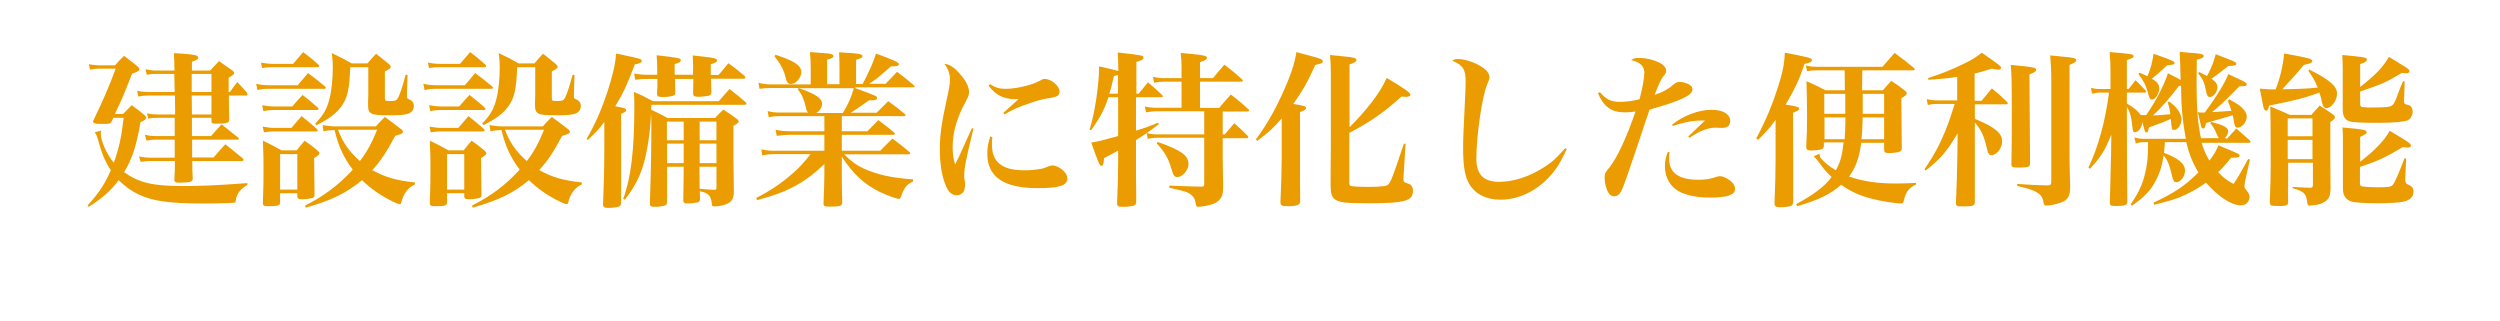
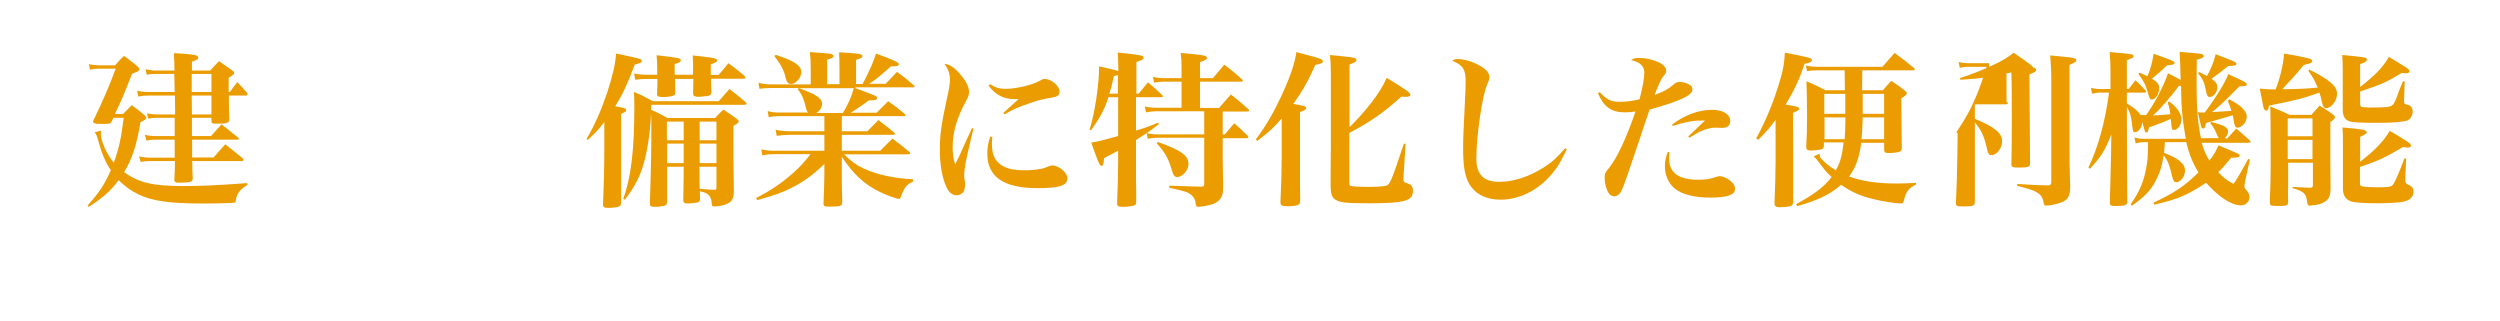
<svg xmlns="http://www.w3.org/2000/svg" version="1.1" id="レイヤー_1" x="0px" y="0px" viewBox="0 0 1190.6 152.9" style="enable-background:new 0 0 1190.6 152.9;" xml:space="preserve">
  <style type="text/css">
	.st0{fill:#EA9C00;}
</style>
  <g>
    <path class="st0" d="M41.7,97.9c5.6-6.3,7.9-9.7,11.1-16.8c-2.5-3.6-4.5-8.4-6-14.1c-0.6-2.3-1-3.1-1.7-4l3.1-0.8   C48,63,48,63.2,48,63.6c0,3.5,2.7,9.7,6.2,13.9c2.4-6.6,3.6-12,4.7-21.4h-4.9l-0.7,1.5c-0.5,1.1-1.1,1.4-2.9,1.4   c-0.1,0-0.2,0-0.3,0c-1.1,0-1.7,0-1.9,0h-1c-1.7,0-2.9-0.4-2.9-1.1c0-0.1,0-0.2,0.1-0.4c4.7-9.6,7.8-16.9,10.7-24.8h-8.2   c-1.3,0-2.1,0.1-4,0.5l-0.6-2.6c1.3,0.2,3.6,0.5,4.5,0.5h8c1.7-2,2.3-2.6,4.3-4.5c2.9,2.1,3.7,2.9,6.4,5c0.6,0.6,0.9,1,0.9,1.4   c0,0.7-0.7,1.1-3.5,2.1c-3.9,9.9-5,12.6-8.2,19.2h3.9c1.7-1.7,2.3-2.4,4.1-4.2c2.7,1.9,3.5,2.5,6.1,4.7c0.7,0.8,0.9,1,0.9,1.2   c0,0.2-0.4,0.7-0.6,1c-0.2,0.2-1,0.6-2.2,1.2C65.1,69,63,75.6,59.1,82c7.2,5.1,13.7,6.6,28.1,6.6c8.5,0,15.7-0.3,30.6-1.4v0.9   c-3.1,1.7-4.9,4-5.4,6.7c-0.2,1.7-0.3,1.8-1.7,1.8c-0.3,0-0.8,0-1.4,0.1c-4.8,0.2-9,0.2-13.3,0.2c-15.3,0-23.5-1.2-30-4.3   c-3.7-1.8-6.3-3.7-9.5-6.8c-3.6,4.9-7.4,8.3-14.2,12.7L41.7,97.9z M109.5,43.8c1.4-2,1.9-2.6,3.5-4.7c1.9,2,2.5,2.6,4.5,4.9   c0.2,0.3,0.4,0.6,0.4,0.9c0,0.2-0.4,0.6-0.6,0.6h-8.3c0,6.3,0.1,8.6,0.2,11.6c-0.2,1.5-1.3,1.8-6.4,1.8c-1.7,0-2.1-0.2-2.1-1.4   v-1.4h-9.3v8.7h9.1l5-5.6c3.3,2.6,4.4,3.5,8,6.4c0.2,0.2,0.3,0.4,0.3,0.5c0,0.2-0.3,0.4-0.9,0.4H91.5V75h10.2   c2.5-2.8,3.2-3.7,5.6-6.3c3.6,2.9,4.7,3.7,8.4,6.8c0.2,0.2,0.3,0.4,0.3,0.6c0,0.3-0.4,0.6-0.8,0.6H91.5c0.1,0.8,0.1,0.8,0.1,2.4   c0,1.2,0,2.5,0.2,6.2c-0.2,0.9-0.6,1.2-1.7,1.4c-0.7,0.2-3.5,0.3-4.9,0.3c-1.6,0-2.1-0.3-2.2-1.4l0.1-1.3c0.2-4.4,0.2-4.4,0.2-7.6   H71.9c-2,0-2.9,0.1-4.9,0.4l-0.8-2.6c1.9,0.4,3.7,0.6,5.6,0.6h11.4v-8.6h-9.1c-1.7,0-2.6,0.1-4.3,0.5l-0.8-2.8   c1.7,0.4,3.5,0.6,5.1,0.6h9.1v-8.7h-8.4c-1.6,0-2.4,0.1-4.2,0.4L70,54c2.2,0.4,3.1,0.5,4.8,0.5h8.6c0-1,0-1.8,0-2.3   c0-1.4,0-1.8-0.1-6.7H70.8c-2.1,0-2.9,0.1-4.9,0.5l-0.6-2.8c2.1,0.5,3.6,0.6,5.4,0.6h12.5l-0.2-8.6h-9c-1.6,0-2.5,0.1-4.1,0.4   L69.3,33c2.2,0.4,3.4,0.6,4.8,0.6h9c-0.1-4.4-0.1-5.2-0.3-8.3c6.4,0.3,10.2,0.8,11.1,1.3c0.2,0.2,0.5,0.5,0.5,0.8c0,0.8-0.2,1-3,2   c0,2.2,0,2.2,0,2.9v1.3h8.7c1.7-1.9,2.3-2.5,4.2-4.5c2.9,2,3.7,2.6,6.5,4.6c0.5,0.4,0.7,0.7,0.7,1.1c0,0.6,0,0.6-2.6,2.2V40   c0,0,0,0.6,0,1.1v2.7H109.5z M100.7,35.2h-9.4v8.6h9.4V35.2z M91.3,45.5l0.1,9h9.3v-9H91.3z" />
-     <path class="st0" d="M122,39.9c2,0.5,4.1,0.7,6.1,0.7h13.7c2.1-2.5,2.8-3.3,4.9-5.8c3.5,2.6,4.6,3.5,8,6.3c0.3,0.3,0.5,0.6,0.5,0.7   c0,0.3-0.3,0.5-0.9,0.5h-26.5c-1.8,0-3.1,0.1-5.2,0.6L122,39.9z M124.3,29.8c1.9,0.4,3.7,0.6,5.5,0.6h9.8l4.8-5.6   c3.3,2.5,4.2,3.3,7.3,6c0.2,0.2,0.3,0.6,0.3,0.7c0,0.3-0.3,0.5-0.8,0.5h-21.5c-2,0-2.9,0.1-4.9,0.4L124.3,29.8z M124.9,50.1   c2,0.4,3.9,0.6,5.5,0.6h8.8c2.5-2.9,2.5-2.9,4.9-5.5c3.2,2.5,4.1,3.3,7.2,6c0.3,0.3,0.4,0.6,0.4,0.7c0,0.3-0.3,0.5-0.9,0.5h-20.5   c-1.6,0-2.7,0.1-4.9,0.5L124.9,50.1z M125.1,60.3c2.1,0.4,3.8,0.6,5.5,0.6h8.2c2.1-2.5,2.7-3.2,4.8-5.6c3.2,2.5,4.1,3.3,7.2,6   c0.3,0.4,0.5,0.6,0.5,0.8c0,0.3-0.3,0.5-0.9,0.5h-19.8c-1.7,0-2.8,0.1-4.9,0.4L125.1,60.3z M133.4,96.5c-0.1,1.4-1,1.7-5.5,1.7   c-2.2,0-2.7-0.2-2.7-1.6c0.3-9.1,0.3-11,0.3-16.6c0-4.6,0-5.8-0.3-13c3.9,1.9,5.1,2.5,8.9,4.6h7.2c1.7-2.1,2.1-2.7,3.8-4.6   c2.8,2,3.6,2.6,6,4.6c0.7,0.6,1,1,1,1.4c0,0.6-0.6,1.1-2.5,2.3c0.1,4.9,0.1,10.7,0.2,17.3c0,1-0.2,1.4-1,1.7   c-0.7,0.2-3.1,0.6-4.7,0.6c-2,0-2.5-0.3-2.5-1.6V92h-8.2V96.5z M133.4,90.3h8.2V73.4h-8.2V90.3z M197.7,87.8   c-3.3,1.4-5.6,4.4-6.6,8.7c-0.1,0.5-0.4,0.7-0.9,0.7c-0.4,0-1.7-0.5-2.9-1.1c-5.8-2.8-10.4-6-14.9-10.3   c-7.3,6.1-14.5,9.6-26.8,13.1l-0.3-1c9.2-4.7,15.8-9.6,22.7-17.1c-4.4-5.9-6.8-11.1-8.7-18.9c-2.7,0.2-3.3,0.2-5.2,0.6l-0.5-2.9   c2.4,0.4,4.4,0.6,6.3,0.6h19.1c1.8-2.1,2.4-2.6,4.3-4.5c3.3,2.5,4.4,3.2,7.6,5.7c0.8,0.6,1,1,1,1.4c0,0.7-0.9,1.1-3.7,1.9   c-4.2,7.9-6.8,11.8-10.9,16.3c6.1,3.4,11.2,4.9,20.3,5.9V87.8z M150.1,58.9c3.9-4.1,5.6-6.9,6.8-11.8c1-3.7,1.6-9.5,1.6-15.2   c0-2.3-0.1-3.6-0.5-6.6c4.2,2,5.5,2.6,9.5,4.9h7.5c1.7-2,2.2-2.6,4.1-4.6c2.7,2.1,3.5,2.8,6.1,4.9c0.6,0.6,0.9,1,0.9,1.3   c0,0.6-0.6,1.1-2.8,2.2v12.8c0,1.2,0.2,1.3,2.5,1.3c2.4,0,2.9-0.2,3.6-1.2c0.8-1.3,2.1-4.9,3.8-11.3l0.9,0.1l-0.3,9.8   c0,0.4,0,0.4,0,0.6c0,0.6,0.2,0.8,1,1.2c1.6,0.6,2.3,1.7,2.3,3.2c0,1.6-0.9,2.9-2.3,3.5c-1.6,0.6-3.7,0.9-8.7,0.9   c-5.9,0-7.9-0.2-9.1-0.8c-1.2-0.6-1.7-1.7-1.7-3.5c0-0.1,0-0.2,0-0.5c0-1,0-1.7,0-2.1c0.1-1.7,0.1-2.9,0.1-3v-13h-8.6   c-0.4,10.7-1.3,14.6-4.3,18.8c-2.6,3.4-5.6,5.7-11.8,8.8L150.1,58.9z M161,61.8c2.1,5.9,5.3,10.4,10.4,14.9   c3.3-4.2,5.9-9.1,8.2-14.9H161z" />
-     <path class="st0" d="M201.6,39.9c2,0.5,4.1,0.7,6.1,0.7h13.7c2.1-2.5,2.8-3.3,4.9-5.8c3.5,2.6,4.6,3.5,8,6.3   c0.3,0.3,0.5,0.6,0.5,0.7c0,0.3-0.3,0.5-0.9,0.5h-26.5c-1.8,0-3.1,0.1-5.2,0.6L201.6,39.9z M203.8,29.8c1.9,0.4,3.7,0.6,5.5,0.6   h9.8l4.8-5.6c3.3,2.5,4.2,3.3,7.3,6c0.2,0.2,0.3,0.6,0.3,0.7c0,0.3-0.3,0.5-0.8,0.5h-21.5c-2,0-2.9,0.1-4.9,0.4L203.8,29.8z    M204.4,50.1c2,0.4,3.9,0.6,5.5,0.6h8.8c2.5-2.9,2.5-2.9,4.9-5.5c3.2,2.5,4.1,3.3,7.2,6c0.3,0.3,0.4,0.6,0.4,0.7   c0,0.3-0.3,0.5-0.9,0.5h-20.5c-1.6,0-2.7,0.1-4.9,0.5L204.4,50.1z M204.6,60.3c2.1,0.4,3.8,0.6,5.5,0.6h8.2   c2.1-2.5,2.7-3.2,4.8-5.6c3.2,2.5,4.1,3.3,7.2,6c0.3,0.4,0.5,0.6,0.5,0.8c0,0.3-0.3,0.5-0.9,0.5H210c-1.7,0-2.8,0.1-4.9,0.4   L204.6,60.3z M212.9,96.5c-0.1,1.4-1,1.7-5.5,1.7c-2.2,0-2.7-0.2-2.7-1.6c0.3-9.1,0.3-11,0.3-16.6c0-4.6,0-5.8-0.3-13   c3.9,1.9,5.1,2.5,8.9,4.6h7.2c1.7-2.1,2.1-2.7,3.8-4.6c2.8,2,3.6,2.6,6,4.6c0.7,0.6,1,1,1,1.4c0,0.6-0.6,1.1-2.5,2.3   c0.1,4.9,0.1,10.7,0.2,17.3c0,1-0.2,1.4-1,1.7c-0.7,0.2-3.1,0.6-4.7,0.6c-2,0-2.5-0.3-2.5-1.6V92h-8.2V96.5z M212.9,90.3h8.2V73.4   h-8.2V90.3z M277.2,87.8c-3.3,1.4-5.6,4.4-6.6,8.7c-0.1,0.5-0.4,0.7-0.9,0.7c-0.4,0-1.7-0.5-2.9-1.1c-5.8-2.8-10.4-6-14.9-10.3   c-7.3,6.1-14.5,9.6-26.8,13.1l-0.3-1c9.2-4.7,15.8-9.6,22.7-17.1c-4.4-5.9-6.8-11.1-8.7-18.9c-2.7,0.2-3.3,0.2-5.2,0.6l-0.5-2.9   c2.4,0.4,4.4,0.6,6.3,0.6h19.1c1.8-2.1,2.4-2.6,4.3-4.5c3.3,2.5,4.4,3.2,7.6,5.7c0.8,0.6,1,1,1,1.4c0,0.7-0.9,1.1-3.7,1.9   c-4.2,7.9-6.8,11.8-10.9,16.3c6.1,3.4,11.2,4.9,20.3,5.9V87.8z M229.6,58.9c3.9-4.1,5.6-6.9,6.8-11.8c1-3.7,1.6-9.5,1.6-15.2   c0-2.3-0.1-3.6-0.5-6.6c4.2,2,5.5,2.6,9.5,4.9h7.5c1.7-2,2.2-2.6,4.1-4.6c2.7,2.1,3.5,2.8,6.1,4.9c0.6,0.6,0.9,1,0.9,1.3   c0,0.6-0.6,1.1-2.8,2.2v12.8c0,1.2,0.2,1.3,2.5,1.3c2.4,0,2.9-0.2,3.6-1.2c0.8-1.3,2.1-4.9,3.8-11.3l0.9,0.1l-0.3,9.8   c0,0.4,0,0.4,0,0.6c0,0.6,0.2,0.8,1,1.2c1.6,0.6,2.3,1.7,2.3,3.2c0,1.6-0.9,2.9-2.3,3.5c-1.6,0.6-3.7,0.9-8.7,0.9   c-5.9,0-7.9-0.2-9.1-0.8c-1.2-0.6-1.7-1.7-1.7-3.5c0-0.1,0-0.2,0-0.5c0-1,0-1.7,0-2.1c0.1-1.7,0.1-2.9,0.1-3v-13h-8.6   c-0.4,10.7-1.3,14.6-4.3,18.8c-2.6,3.4-5.6,5.7-11.8,8.8L229.6,58.9z M240.5,61.8c2.1,5.9,5.3,10.4,10.4,14.9   c3.3-4.2,5.9-9.1,8.2-14.9H240.5z" />
    <path class="st0" d="M279.4,66.1c4.2-7.3,6.9-13.5,9.9-22.4c2.5-7.8,3.8-13.2,4.1-18.2c11.9,2.5,12.2,2.5,12.2,3.6   c0,0.7-0.8,1.1-3.3,1.6c-3.7,9.9-5.6,13.9-9.3,19.9c4.5,0.8,5.2,1,5.2,1.9c0,0.6-0.6,1-2.4,1.7v30.5c0,2.8,0,3.2,0,11.6   c0,1.1-0.2,1.4-0.6,1.8c-0.7,0.6-2.9,0.9-5.7,0.9c-1.7,0-2.3-0.4-2.3-1.6c0,0,0-0.2,0-0.2c0.3-7.2,0.6-16.9,0.6-26.2V58.1   c-2.7,3.6-4.1,5-7.9,8.6L279.4,66.1z M296.8,94.7c3.7-10,5.3-23.2,5.3-43.7c0-3,0-4.1-0.2-7.2c4.1,1.7,5.2,2.3,9,4.4h31.4   c2.2-2.5,2.9-3.3,5.1-5.8c3.4,2.6,4.5,3.5,7.5,6.1c0.4,0.4,0.6,0.6,0.6,0.9c0,0.3-0.4,0.5-1,0.5h-44.3c-0.2,10.2-1.3,18.5-3,25.6   c-1.9,7.7-4.5,12.9-9.6,19.6L296.8,94.7z M330,35.7c0-1,0-1,0.1-3.8c0-1.4-0.1-2.9-0.2-5.5c2.3,0.2,4.1,0.5,5.3,0.6   c4.8,0.5,6.3,0.9,6.3,1.8c0,0.6-1,1.3-3,1.8v5.1h3.7c2.5-2.9,2.5-2.9,4.7-5.6c3.4,2.5,4.5,3.3,7.5,5.9c0.4,0.4,0.6,0.6,0.6,0.9   c0,0.4-0.4,0.6-1.1,0.6h-15.3c0.1,2.9,0.1,4.9,0.2,6c0,0.2,0,0.3,0,0.3c0,0.8-0.3,1.4-1,1.7c-0.6,0.2-3.6,0.6-5.2,0.6   c-1.7,0-2.5-0.4-2.5-1.4c0,0,0-0.2,0-0.2c0.1-4.8,0.1-4.8,0.1-6.9h-8.7c0,3.2,0,3.3,0.1,6.1c0,0.7-0.1,1-0.2,1.4   c-0.5,0.6-2.6,1.1-5.6,1.1c-2.2,0-2.9-0.3-2.9-1.4c0.2-3.8,0.2-4.9,0.2-7.2H308c-2.4,0-3.5,0.1-5.5,0.4L302,35c1.9,0.4,4,0.6,6,0.6   h5c0-0.6,0-1.4,0-2.5c0-2.9-0.1-4.1-0.3-6.8c11.2,1.3,11.5,1.4,11.5,2.5c0,0.7-0.7,1.1-2.9,1.7v5.1H330z M317.7,79.4V96   c-0.1,1.2-0.3,1.7-1.3,2c-0.6,0.2-2.8,0.5-4.4,0.5c-2,0-2.5-0.3-2.5-1.6c0.6-18.9,0.7-26.5,0.7-37.2c0-1.4,0-1.9-0.2-7.5   c3.4,1.6,4.5,2.1,7.9,4h22.6c1.7-1.7,2.1-2.3,4-4c2.9,1.8,3.7,2.5,6.4,4.4c0.6,0.5,0.9,0.9,0.9,1.1c0,0.7-0.6,1.2-2.5,2.2v15.3   c0,2.9,0.1,8.7,0.2,15.8c0,3.2-0.8,4.9-2.9,5.9c-1.4,0.8-4.2,1.4-6.4,1.4c-0.9,0-1.2-0.2-1.2-1.3c-0.3-3.7-1.7-5.2-5.7-5.9   c0,1.4,0,1.9,0.1,3.7c-0.1,1-0.3,1.3-1.2,1.6c-0.8,0.2-3.2,0.5-4.5,0.5c-1.7,0-2.3-0.3-2.3-1.6c0.2-9.2,0.2-14.6,0.2-15.9H317.7z    M325.6,57.9h-8v8.9h8V57.9z M317.7,68.4v9.3h7.9v-9.3H317.7z M341.2,66.8v-8.9h-8v8.9H341.2z M341.2,77.7v-9.3h-8v9.3H341.2z    M333.1,79.4c0,3.9,0,4.1,0.1,10.5c2.8,0.3,4.9,0.4,7,0.5c0.8,0,1-0.2,1-1v-10H333.1z" />
    <path class="st0" d="M407.4,42c10.3,3.8,10.3,3.8,10.3,4.7c0,0.8-1,1.1-3.1,1.1c-0.1,0-0.3,0-0.6-0.1c-6.7,4.7-6.7,4.7-8.9,6h12.4   c2.4-2.4,3.2-3.2,5.5-5.5c3.5,2.5,4.6,3.3,7.9,6.1c0.2,0.2,0.4,0.4,0.4,0.6c0,0.2-0.4,0.4-0.9,0.4h-29.5v7.2h12.2   c2.3-2.4,3-3.1,5.2-5.3c3.3,2.5,4.3,3.2,7.4,5.8c0.3,0.2,0.5,0.6,0.5,0.7c0,0.3-0.4,0.5-1,0.5h-24.3v7.6h18.3   c2.5-2.6,3.3-3.3,5.8-5.8c3.6,2.6,4.6,3.5,8,6.3c0.3,0.2,0.5,0.5,0.5,0.7c0,0.3-0.4,0.5-1,0.5h-30.5c3.3,3.3,5.8,5.1,9.2,6.7   c6.6,3,13.7,4.6,23.6,5.2v1.1c-2.8,1.2-4.1,2.7-5.6,6.8c-0.5,1.4-0.6,1.4-1.2,1.4c-1,0-5.6-1.7-8.8-3.2   c-7.6-3.7-12.8-8.5-18.3-16.9v8c0,3.8,0,6.7,0.2,13.8c0,1.7-1,2-5.9,2c-2.6,0-3-0.2-3-1.6c0.2-4.3,0.4-12,0.4-13.8v-4.9   c-6,5.7-9.9,8.4-15.5,11.3c-4.7,2.4-8.6,3.7-16.5,5.9l-0.5-1c6.8-3.5,12.1-7,17.6-11.9c3.3-2.9,5.1-4.9,8.3-9h-17.3   c-1.7,0-3.7,0.2-5.7,0.6l-0.4-2.9c2.5,0.6,4.1,0.7,6.1,0.7h23.9v-7.6h-16.5c-2.1,0-4,0.2-6.2,0.5l-0.5-2.9c2.4,0.5,4.2,0.7,6.7,0.7   h16.5v-7.2h-21.2c-2,0-3.2,0.1-5.3,0.5l-0.5-2.9c2.2,0.6,3.8,0.7,5.8,0.7h13.5c-0.6-0.6-0.8-1-1.1-2.4c-1-4-1.7-6-3.9-8.7l0.6-0.6   h-13.2c-2.3,0-4.1,0.2-5.6,0.4l-0.5-2.9c2.1,0.6,4.1,0.8,6.1,0.8h18.8v-7.6c0-3.5-0.1-4.9-0.4-7.8c8.8,0.6,9.5,0.7,10.3,1   c0.6,0.2,0.9,0.5,0.9,0.9c0,0.7-0.6,1.1-3,1.7v11.7h5.9v-7.6c0-3-0.1-4.5-0.2-7.6c10,0.6,11.1,0.8,11.1,1.9c0,0.6-0.6,1-3,1.7v11.5   h3.1c3-5.5,5.3-10.8,6.4-14.5c8.4,3.1,10.9,4.2,10.9,5.1c0,0.7-1,1-3.2,1c-0.1,0-0.3,0-0.6,0c-6.5,5.7-6.8,6-10.4,8.3h7.9   c2.4-2.5,2.4-2.5,5.4-5.7c3.5,2.6,4.5,3.4,8,6.4c0.2,0.2,0.4,0.5,0.4,0.6c0,0.2-0.4,0.4-1,0.4H407.4z M369.4,26.1   c9.1,3,12.2,5.1,12.2,8.3c0,2.6-2.6,5.6-4.9,5.6c-1.4,0-2.1-1-2.6-3.2c-0.8-3.4-2.2-6.1-5.3-10.1L369.4,26.1z M380.5,42   c8,2.8,11,4.8,11,7.4c0,1.7-1,3.3-2.7,4.4h12.6c2.6-4.3,4-7.3,5.2-11.8H380.5z" />
    <path class="st0" d="M463.6,61.3c-3.6,14.7-4.4,18.8-4.4,22.3c0,0.8,0,0.8,0.3,2.9c0.1,0.2,0.1,0.6,0.1,1.1c0,1.6-0.2,2.8-0.6,3.5   c-0.7,1.2-2,1.9-3.4,1.9c-2.1,0-3.8-1.4-5-4.2c-2-4.5-3-10.6-3-17.5c0-6.8,0.6-11.6,3.2-23.6c1.3-5.8,1.6-7.8,1.6-9.7   c0-2.8-0.7-4.9-2.6-7.6c2.3,0.2,4.5,1.6,7.1,4.5c3.1,3.5,4.6,6.4,4.6,8.9c0,1.4-0.3,2.2-1.8,5c-4.1,7.6-6,14.3-6,21.2   c0,3.3,0.3,5.5,1.2,8.3c2.1-4.1,2.5-5.2,3.3-7c3.9-8.5,3.9-8.5,4.7-10.3L463.6,61.3z M472.6,65.3c-0.2,1.8-0.2,2.6-0.2,3.5   c0,4.1,1.1,7.1,3.5,9.1c2.6,2.2,6.2,3.2,12.1,3.2c2.4,0,4.9-0.2,7.2-0.6c1.8-0.3,1.8-0.3,4.5-1.4c0.6-0.2,1.1-0.3,1.6-0.3   c1.4,0,3.6,1,5.1,2.5c1.4,1.3,1.9,2.4,1.9,3.7c0,3.4-3.7,4.6-14.3,4.6c-15.9,0-23.8-5.4-23.8-16.3c0-2.9,0.4-5.3,1.4-8.3   L472.6,65.3z M471.5,40.1c2.7,1.7,4.5,2.2,7.4,2.2c5,0,12.4-1.7,16.2-3.8c1.6-0.9,1.7-0.9,2.5-0.9c3,0,7,3.3,7,6c0,1.8-1,2.5-4.3,3   c-3.7,0.6-6.1,1.2-9.5,2.4c-6.2,2.1-8.6,3.2-12.4,5.5l-0.6-0.7c2.7-2.5,6.3-5.7,7.3-6.6c-0.8,0-1.4,0-1.8,0   c-5.3,0-9.1-1.9-12.5-6.4L471.5,40.1z" />
    <path class="st0" d="M542.3,44.6c1.9-2.4,2.5-3.1,4.4-5.4c2.9,2.5,3.9,3.3,6.7,6c0.3,0.3,0.4,0.5,0.4,0.7c0,0.2-0.2,0.4-0.7,0.4   h-12.1v15.9c4.6-1.4,6.4-2,10.5-3.8l0.4,0.7c-4.5,3.5-6.1,4.6-10.9,7.6v17.5l0.1,7v4.8c0,1.1-0.2,1.6-1.1,1.9   c-0.8,0.3-3.2,0.6-4.9,0.6c-2.6,0-3.1-0.2-3.1-1.8c0.3-6.7,0.5-14.2,0.5-19v-6c-2.5,1.4-2.8,1.6-6.7,3.6c-0.2,2.8-0.5,3.7-1.2,3.7   c-0.9,0-1.5-1.4-4.9-11.1c2.1-0.2,6-1.2,12.8-3.1V46.3h-4.6c-1.8,5.6-4.3,10.3-8.3,15.7l-0.7-0.2c1.5-5,2.2-8.6,3.1-14.1   c0.7-4.5,1.4-11.1,1.4-14.1c0-0.4,0-1.1,0-2c4.6,1,6,1.4,9.2,2.2c-0.1-6.2-0.1-6.2-0.3-8.8c11.7,1.3,12.3,1.4,12.3,2.5   c0,0.7-0.9,1.3-3.4,2v15.1H542.3z M532.3,35.8c-0.7,0.2-1,0.2-1.8,0.4c-1,4.5-1.4,6-2.2,8.4h4.1V35.8z M550.4,53   c-1.5,0-2.9,0.2-4.6,0.5l-0.6-2.8c1.7,0.4,3.5,0.6,5.2,0.6h12.3V38.9h-8.6c-1.4,0-3.2,0.2-4.5,0.5l-0.5-2.8c1.7,0.4,3.3,0.6,5,0.6   h8.6v-5.4c0-2.4-0.1-3.7-0.4-6.6c2.3,0.2,4.1,0.4,5.3,0.5c6.1,0.6,7.2,0.9,7.2,1.9c0,0.6-0.7,1.1-3.3,2v7.6h6.2   c2.3-2.8,2.3-2.8,5.4-6.4c3.7,2.9,4.9,3.8,8.3,6.9c0.3,0.3,0.5,0.6,0.5,0.7c0,0.3-0.3,0.5-0.9,0.5h-19.5v12.5h9.1   c2.4-2.8,3.1-3.7,5.6-6.4c3.7,2.9,4.9,3.9,8.3,7c0.3,0.3,0.4,0.5,0.4,0.6c0,0.3-0.3,0.5-0.8,0.5h-11.8v10.9h1   c2-2.4,2.6-3.1,4.5-5.3c2.9,2.5,3.7,3.3,6.4,6c0.2,0.2,0.3,0.5,0.3,0.6c0,0.3-0.3,0.5-0.7,0.5h-11.5v9.7c0,2.7,0.1,7.6,0.2,13.3   c0,3.7-0.5,5.2-2.1,6.7c-1.4,1.4-3.8,2.2-7.1,2.7c-1.5,0.2-2,0.3-2.5,0.3c-1,0-1.1-0.2-1.4-1.7c-0.2-2-1.2-3.5-2.8-4.5   c-1.4-1-2.1-1.1-9.8-2.9l0.1-1c10.7,0.4,10.7,0.4,15.2,0.5c1.1,0,1.4-0.3,1.4-1.3V65.6H551c-1.5,0-2.9,0.2-4.4,0.5l-0.5-2.7   c1.7,0.4,3.1,0.6,4.9,0.6h22.5V53H550.4z M551.3,67.6C562.4,71.5,566,74,566,78.1c0,2.9-2.8,6.2-5.3,6.2c-1.4,0-1.9-0.7-2.8-3.8   c-1.4-4.9-3.1-8-7-12.2L551.3,67.6z" />
    <path class="st0" d="M598.1,66.4c5-6.8,8.4-12.7,12.1-20.6c4.5-9.7,6.4-15.6,7.2-21c2.6,0.7,4.6,1.3,5.9,1.6   c5.1,1.3,6.7,1.9,6.7,2.8c0,0.8-0.9,1.2-3.6,1.7c-3.2,7.3-6,12.3-10.5,18.6c5.3,0.9,6.1,1.1,6.1,1.9c0,0.7-0.9,1.3-2.9,2v22.1   c0,10.1,0,10.1,0.1,20c0,0.9-0.2,1.4-0.5,1.7c-0.7,0.7-2.5,1-5.2,1c-3.2,0-3.7-0.3-3.7-2.1c0.3-5.3,0.6-15.7,0.6-20.5V56.4   c-4.3,4.9-6.4,6.8-11.7,10.7L598.1,66.4z M642.5,60.8c4.1-4.1,6.8-7.1,10.3-11.5c3.9-5.1,5.7-8,7.6-12.2c8.7,5.2,11.3,7.1,11.3,8   c0,0.6-0.7,1-1.9,1c-0.6,0-1.5,0-2.4-0.1c-8.5,7.7-14.6,11.9-24.8,17.3v23.5c0,1.2,0.1,1.5,0.6,1.7c0.6,0.3,3.7,0.5,9.1,0.5   c3.5,0,7.1-0.3,8-0.6c1.7-0.6,2.6-2.9,8.3-20l0.8,0.1l-1,16c0,0.5,0,0.8,0,1c0,0.9,0.3,1.3,1.2,1.6c2.1,0.7,2.2,0.8,2.6,1.4   c0.5,0.6,0.7,1.4,0.7,2.5c0,4.7-4.1,5.8-20.8,5.8c-11.1,0-13.8-0.3-16.1-1.7c-1.6-1-2.2-2.6-2.3-5.9c0-3.2,0-5.1,0-7.2   c0-1.1,0-1.1,0.1-12V34.3c0-3-0.1-4.7-0.4-8.1c2.6,0.2,4.6,0.5,6,0.6c5.3,0.5,6.6,0.8,6.6,1.8c0,0.7-0.9,1.3-3.3,2.1V60.8z" />
    <path class="st0" d="M746.2,71.1c-0.5,0.9-0.9,1.5-1,2c-2.9,5.5-3.2,6-4.9,8.2c-6.6,8.7-16.1,13.8-25.7,13.8   c-6.6,0-11.8-2.5-14.7-7.2c-2.2-3.5-3.1-8.5-3.1-17.1c0-4.9,0.1-7.1,1-25.5c0.1-2.4,0.2-4.6,0.2-6.6c0-5.6-1.2-7.6-6.4-9.8   c1-0.6,1.5-0.8,2.5-0.8c2.9,0,6.8,1.1,10.1,2.9c3.5,1.8,5.1,3.7,5.1,5.8c0,1-0.2,1.4-1,3.3c-2.4,5.3-5.2,24.6-5.2,35.4   c0,7.6,3.4,11.1,10.9,11.1c6.8,0,14.3-2.5,21.1-6.8c4-2.5,5.8-4.2,10.3-9.2L746.2,71.1z" />
    <path class="st0" d="M761.9,43.9c3.1,3.5,5.4,4.6,9.4,4.6c2.9,0,6.2-0.4,9.5-1.2c1.4-5.3,2.3-10,2.3-12.8c0-1.5-0.6-2.9-1.7-3.8   c-1-0.9-2-1.4-4.6-2.1c1.4-0.9,2-1,4.1-1c2.9,0,6.3,0.8,9.1,2.1c2.1,1,3.5,2.5,3.5,3.9c0,1-0.1,1.2-1.4,2.8c-1.1,1.5-2,3.3-4.1,8.8   c4.7-1.7,6.2-2.6,9.1-5c0.9-0.8,1.8-1.2,2.7-1.2c1.4,0,3.7,0.6,4.9,1.4c0.9,0.5,1.3,1.3,1.3,2.3c0,2.7-5.8,5.4-20.4,9.5   c-1,2.9-1,2.9-3.5,10.3c-1.5,4.6-1.5,4.6-5.8,17.2c-2.3,6.9-3.5,10.1-4.4,11.7c-0.8,1.4-1.9,2.1-3.2,2.1c-1,0-2-0.6-2.5-1.4   c-1.2-1.7-2-4.8-2-7.2c0-2.1,0.2-2.7,2-4.8c3.9-4.8,8.3-14.2,12.7-27c-1.8,0.3-3.2,0.4-5.2,0.4c-6.3,0-9.9-2.6-12.7-9.1L761.9,43.9   z M795.1,72.5c-0.2,1.5-0.2,2.3-0.2,3c0,6.8,4.5,10.1,13.9,10.1c3.5,0,5.5-0.3,8.7-1.4c0.6-0.2,1.1-0.3,1.6-0.3   c1.6,0,4.4,1.4,6,3.2c0.8,0.9,1.2,1.7,1.2,2.9c0,2.8-3.7,4.1-11.8,4.1c-7.6,0-13.5-1.5-16.9-4.3c-3-2.5-4.7-6.3-4.7-10.7   c0-2.4,0.4-4.3,1.4-6.8L795.1,72.5z M796.4,59.3c5.6-4.4,12.6-7,18.9-7c5.2,0,8.7,2.1,8.7,5.3c0,2.2-1.3,3.3-3.9,3.3l-3.1-0.1   c-2.2,0-4.5,0.6-7,1.7c-0.6,0.2-0.6,0.2-3.3,1.8c-1,0.6-1.2,0.7-2.1,1.3L804,65l8-7.6c-0.9,0-1.5,0-2,0c-3.9,0-8.7,1-13.4,2.6   L796.4,59.3z" />
    <path class="st0" d="M836.4,65.9c4.3-8,7.4-15.3,10.3-24.3c2.3-7.1,3.1-11.2,3.3-16.5c11.1,2.1,12.9,2.5,12.9,3.5   c0,0.9-1.1,1.4-3.5,1.8c-2.4,7.2-4.7,12.2-9,19.4c5.5,0.9,6.4,1.1,6.4,2c0,0.6-0.7,1.1-2.9,1.9l0.1,23.2v19.1   c-0.1,1.3-0.3,1.7-1.2,2.1c-0.6,0.3-3.2,0.6-5.2,0.6c-1.8,0-2.5-0.5-2.5-1.8c0-0.1,0-0.2,0-0.4c0.3-6.8,0.5-14.8,0.5-19.5V57.1   c-3.2,4.3-4.4,5.6-8.3,9.5L836.4,65.9z M896.6,43.1c1.7-2,2.3-2.6,4.1-4.6c3,2,3.9,2.6,6.5,4.7c0.6,0.5,0.9,0.8,0.9,1.2   c0,0.6-0.7,1.3-2.6,2.4c0.1,16.1,0.1,16.4,0.2,23.6c0,0.2,0,0.3,0,0.4c0,0.7-0.4,1.2-1.2,1.5c-0.7,0.3-3.3,0.6-4.8,0.6   c-1.8,0-2.4-0.3-2.4-1.7V68h-10.9c-1,7.2-2.5,11.6-5.8,16.1c7.2,2.4,13.6,3.3,22.8,3.3c2.6,0,4.7-0.1,9.1-0.3v0.8   c-3.3,1.4-4.9,3.5-5.8,7.6c-0.3,1.1-0.6,1.4-1.3,1.4c-2.3,0-9.1-1-13.3-2.1c-6-1.4-10.6-3.5-15.3-6.8c-5,4.5-10.9,7.3-20.9,10.2   l-0.5-1c8.4-4.5,13.2-8.1,16.9-12.9c-2.7-2.5-3.3-3.3-6.8-8c-0.6-0.8-1.1-1.3-1.8-1.8l2.8-1.3c0.1,1,0.2,1.5,0.6,2.1   c1.4,1.7,4.2,4.1,7.2,5.8c2.1-3.8,3-6.8,3.7-13.3h-9.4v1.7c-0.1,1-0.4,1.4-1.4,1.7c-0.7,0.2-3.3,0.5-4.7,0.5   c-1.6,0-2.3-0.5-2.3-1.6c0,0,0-0.2,0-0.2c0.3-6.3,0.4-8,0.4-15.1c0-7.3-0.2-12.7-0.3-16.1c4.1,1.7,5.2,2.3,9.1,4.3h9.2   c-0.1-6-0.1-6-0.1-9.5h-13.2c-2.1,0-2.9,0.1-4.7,0.4l-0.6-2.7c2.2,0.5,3.4,0.6,5.6,0.6h30.9c2.5-2.9,3.3-3.7,5.8-6.6   c4.1,3,5.2,3.9,9.1,7.1c0.3,0.2,0.5,0.6,0.5,0.8c0,0.2-0.3,0.4-0.7,0.4h-24.3c0,3.1,0,3.1-0.1,9.5H896.6z M868.8,44.7v9.5h10v-9.5   H868.8z M878.5,66.3c0.2-2.5,0.3-5.3,0.4-10.4h-10v10.4H878.5z M897.3,66.3V55.9h-10.2c-0.2,4.5-0.2,6.8-0.6,10.4H897.3z    M887.1,44.7c0,7.5,0,7.5,0,9.5h10.2v-9.5H887.1z" />
-     <path class="st0" d="M940.4,48h3.3c2.1-2.6,2.8-3.4,4.9-5.9c3.2,2.6,4.1,3.4,7.1,6.3c0.3,0.3,0.5,0.6,0.5,0.7   c0,0.4-0.4,0.6-1.1,0.6h-14.6v6.9c9.5,3.9,13,6.8,13,10.7c0,3.2-2.6,6.6-5.1,6.6c-1.1,0-1.7-0.8-2.2-3.4c-1.3-5.6-2.5-8.4-5.7-12.2   v37.8c0,1.9-0.7,2.2-5.6,2.2c-3,0-3.4-0.2-3.4-1.7c0.4-10.3,0.6-14.8,0.7-24.2l0.1-8.9c-5.1,8.6-8,12-15.2,17.7l-0.6-0.5   c4.5-6.7,7.3-11.8,10-18.5c1.5-3.7,3.4-9.3,4.4-12.7h-8.3c-1.7,0-2.8,0.1-4.5,0.5l-0.5-2.8c1.9,0.5,3.2,0.6,5,0.6h9.5V36.6   c-5,0.8-7.5,1-13.7,1.4l-0.2-0.8c6.4-2.1,11.3-4,17-6.8c4.3-2.1,5.8-3.1,8.6-5.3c8.3,5.8,9.2,6.4,9.2,7.2c0,0.5-0.6,0.9-1.3,0.9   c-0.9,0-2-0.2-3.1-0.5c-4,1.2-5.4,1.7-8.2,2.3V48z M969.7,33.3c0,0.7-0.6,1.1-3.2,2.1c0.1,18.8,0.2,32.9,0.3,42.3   c0,1.8-0.8,2.1-5.4,2.1c-2.9,0-3.5-0.2-3.5-1.6c0.2-8.1,0.2-11.6,0.2-21.9c0-19.2-0.1-20.5-0.5-25.4   C969.1,32,969.7,32.2,969.7,33.3z M960.8,87.6c7.1,0.5,9.1,0.6,14.7,0.7c1-0.1,1.4-0.4,1.4-1.7V37.7c0-4.4-0.2-6.8-0.5-11.3   c2.7,0.2,4.9,0.5,6.2,0.6c4.9,0.4,6.2,0.8,6.2,1.7c0,0.7-0.6,1.1-3.2,2.2v41.4c0,3.7,0,7.1,0.3,16.7c0,4.1-1,6-3.7,7.2   c-2,0.9-5.6,1.7-7.7,1.7c-0.9,0-1-0.2-1.3-1.6c-0.4-2.3-1.3-3.6-3.2-4.7c-1.6-1-3.6-1.7-9.4-3.1L960.8,87.6z" />
+     <path class="st0" d="M940.4,48h3.3c2.1-2.6,2.8-3.4,4.9-5.9c3.2,2.6,4.1,3.4,7.1,6.3c0.3,0.3,0.5,0.6,0.5,0.7   c0,0.4-0.4,0.6-1.1,0.6h-14.6v6.9c9.5,3.9,13,6.8,13,10.7c0,3.2-2.6,6.6-5.1,6.6c-1.1,0-1.7-0.8-2.2-3.4c-1.3-5.6-2.5-8.4-5.7-12.2   v37.8c0,1.9-0.7,2.2-5.6,2.2c-3,0-3.4-0.2-3.4-1.7c0.4-10.3,0.6-14.8,0.7-24.2l0.1-8.9l-0.6-0.5   c4.5-6.7,7.3-11.8,10-18.5c1.5-3.7,3.4-9.3,4.4-12.7h-8.3c-1.7,0-2.8,0.1-4.5,0.5l-0.5-2.8c1.9,0.5,3.2,0.6,5,0.6h9.5V36.6   c-5,0.8-7.5,1-13.7,1.4l-0.2-0.8c6.4-2.1,11.3-4,17-6.8c4.3-2.1,5.8-3.1,8.6-5.3c8.3,5.8,9.2,6.4,9.2,7.2c0,0.5-0.6,0.9-1.3,0.9   c-0.9,0-2-0.2-3.1-0.5c-4,1.2-5.4,1.7-8.2,2.3V48z M969.7,33.3c0,0.7-0.6,1.1-3.2,2.1c0.1,18.8,0.2,32.9,0.3,42.3   c0,1.8-0.8,2.1-5.4,2.1c-2.9,0-3.5-0.2-3.5-1.6c0.2-8.1,0.2-11.6,0.2-21.9c0-19.2-0.1-20.5-0.5-25.4   C969.1,32,969.7,32.2,969.7,33.3z M960.8,87.6c7.1,0.5,9.1,0.6,14.7,0.7c1-0.1,1.4-0.4,1.4-1.7V37.7c0-4.4-0.2-6.8-0.5-11.3   c2.7,0.2,4.9,0.5,6.2,0.6c4.9,0.4,6.2,0.8,6.2,1.7c0,0.7-0.6,1.1-3.2,2.2v41.4c0,3.7,0,7.1,0.3,16.7c0,4.1-1,6-3.7,7.2   c-2,0.9-5.6,1.7-7.7,1.7c-0.9,0-1-0.2-1.3-1.6c-0.4-2.3-1.3-3.6-3.2-4.7c-1.6-1-3.6-1.7-9.4-3.1L960.8,87.6z" />
    <path class="st0" d="M1060.3,66.4c1.7-1.8,3.2-3.6,4.7-5.2c2.8,2.4,3.7,3.2,6.4,5.6c0.2,0.3,0.4,0.6,0.4,0.7c0,0.3-0.3,0.5-1,0.5   h-22.3c1,3.3,1.9,5.5,3.7,8.5c2.3-3,2.9-4.1,4.3-7.3c10.1,4.2,10.1,4.2,10.1,4.9c0,0.8-0.9,1-3.6,1h-0.4c-2.9,3.5-4.1,4.9-6.2,6.9   c2.5,2.6,3.8,3.7,7.3,5.6c2.4-3.6,2.4-3.6,7-11.9l0.8,0.3l-2.3,10.3c-0.3,2.1-0.3,2.1-0.3,2.6c0,0.6,0.1,0.7,1.4,2.3   c0.6,0.7,1,1.6,1,2.5c0,2.4-1.7,4.1-4.1,4.1c-4.5,0-10.7-4.1-16.6-10.8c-3.2,2.3-6.4,4.1-9.9,5.8c-4.1,1.9-7.4,2.9-14.8,4.7l-0.3-1   c9.7-4.5,15-8,21.4-14.4c-2.7-4.3-4.5-8.8-5.8-14.4h-10.2c-0.2,2.6-0.2,3.7-0.4,5.1c7.1,2.7,10,5.2,10,8.5c0,2.7-2.1,5.5-4.2,5.5   c-1,0-1.5-0.8-2.1-3.5c-1.2-5.1-2-7-3.9-9.3c-0.7,4.9-1.9,8.6-3.8,12.2c-2.4,4.5-5.1,7.4-11.3,11.8l-0.6-0.7   c4.2-6,6.1-10.4,7.4-17.1c0.7-4.2,0.8-4.9,0.9-12.5h-1.7c-1.6,0-2.8,0.2-4.2,0.6l-0.6-2.8c2.1,0.5,2.9,0.6,4.9,0.6h19.6   c-0.8-4.2-1.5-9.1-1.9-14.1c-0.2-2.6-0.2-2.6-0.4-11.1h-1c-4.1,5.5-8.7,10.8-12.4,14.1c2.6-0.1,2.6-0.1,8.3-0.6   c-0.2-1.9-0.3-2.5-1.2-5.6l0.6-0.5c3.7,2.6,5.9,5.8,5.9,8.7c0,2.4-1.8,4.9-3.6,4.9c-0.9,0-1-0.5-1.3-3.2c0-0.9,0-0.9-0.2-2.1   c-2.9,1.4-4.9,2.1-10.4,4.1c-0.3,1.7-0.6,2.4-1.2,2.4c-0.6,0-0.7-0.1-1.9-5c-0.3,2.7-1.9,4.9-3.6,4.9c-0.7,0-1-0.6-1.2-2.8   c-0.5-4.7-1-6.6-2.6-9.3c0,18.7,0.1,39.3,0.2,45c0,0.1,0,0.2,0,0.2c0,1.6-1.1,2-5.2,2c-2.7,0-3.1-0.2-3.1-1.6c0-1,0.2-9.1,0.6-24.1   l0.1-8.3c-3,7.5-5,10.7-10.2,16.3l-0.7-0.6c4.7-9.9,8-21.9,9.8-35.7h-4.1c-1.4,0-2.5,0.2-4,0.5l-0.5-2.8c1.7,0.5,2.8,0.6,4.5,0.6   h4.8v-8.3c0-3.6-0.1-5.4-0.4-9.3c10.9,0.9,11.4,1,11.4,2c0,0.6-0.3,0.8-3.2,1.8v13.8h0.8c1.5-1.8,1.9-2.4,3.3-4.2   c2.2,2.1,2.9,2.8,4.8,4.9c0.2,0.2,0.3,0.4,0.3,0.6c0,0.2-0.3,0.4-0.8,0.4h-8.4v5.2c0.6,0.4,0.6,0.4,1.6,1c2.5,1.6,3.5,2.5,5,4.5   c1.2,0,2.1,0,2.6,0c4.6-6.6,8.2-13.6,10.4-19.9c4.9,2.5,4.9,2.5,6,3.2c-0.2-8.6-0.2-8.6-0.5-13.4c8.8,0.7,9.6,0.8,10.6,1.1   c0.6,0.2,0.9,0.5,0.9,0.9c0,0.7-0.9,1.2-3.3,1.7c-0.1,8.5-0.1,9.1-0.1,11.7c0,11.1,0.6,19.3,2.1,25.7H1060.3z M1018.9,34.6   c2,0.9,2.6,1.1,3.8,1.7c1.6-3.6,2.5-7.5,2.9-10.7c9.1,3.2,10,3.6,10,4.4c0,0.6-0.7,0.9-3.5,1.1c-3.7,3.4-5,4.6-7.3,6.4   c1.2,0.7,1.5,1,1.9,1.3c1,0.8,1.6,1.9,1.6,3.1c0,2.7-1.7,5.5-3.5,5.5c-0.9,0-1-0.2-1.9-3.3c-1-3.6-1.8-5.2-4.5-8.9L1018.9,34.6z    M1061.7,47.3c3.7,2.1,5.1,3,6.2,4.2c1.4,1.4,2.1,2.7,2.1,4.1c0,2.5-2.3,5.2-4.4,5.2c-1,0-1.4-0.7-1.8-3.3c-0.1-1-0.2-1.6-0.5-2.6   c-0.9,0.3-5.2,1.5-12.7,3.7c-0.4,1.8-0.5,2.1-0.7,2.2c-0.6,0.5-0.6,0.5-0.6,0.5c-0.1-0.1-0.1-0.1-0.4-0.2c-0.5-0.2-0.5-0.2-1-2.5   c-0.5-1.8-0.6-2.8-1.2-5.2c0.8,0.2,1.1,0.2,1.7,0.2c0.1,0,0.3,0,0.6,0c0.2,0,0.6,0,1,0c5.2-7,9.7-14.2,11.2-18.3   c1.8,0.9,3.3,1.5,4.3,2c3.7,1.7,4.5,2.2,4.5,2.9c0,0.7-0.8,0.9-3.2,0.9h-0.3c-8.2,8.3-9.6,9.5-13.1,12.3c1.8-0.1,4.9-0.3,9.3-0.6   c-0.7-2.3-1-3-1.8-4.8L1061.7,47.3z M1047.3,34.3c1.9,0.9,2.5,1.2,3.8,1.9c2.1-4,3.2-6.8,4.1-10.4c2.1,0.9,3.6,1.4,4.6,1.8   c4.5,1.7,5.2,2.1,5.2,2.8c0,0.7-0.6,1-3.8,1c-4,3.3-4.8,3.8-8,6.1c2.1,1.4,2.8,2.5,2.8,4.1c0,2.2-1.8,4.6-3.6,4.6   c-1,0-1.4-0.7-1.9-3.3c-0.6-3.4-1.6-5.6-3.7-8L1047.3,34.3z M1053.1,58.1c6,1.5,8,2.6,8,4.5c0,1.8-1.6,3.7-3.1,3.7   c-1.1,0-1.6-0.6-2.5-2.9c-0.7-1.8-1.6-3.2-2.9-4.8L1053.1,58.1z" />
    <path class="st0" d="M1099.7,33.1c9.6,4.8,13.3,7.9,13.3,11.5c0,3.3-2.7,6.9-5.1,6.9c-1.1,0-1.7-0.9-2.1-2.9   c-0.3-1.6-0.6-2.7-1.2-4.5c-8.3,2.9-9.9,3.3-24,6.2c-0.2,1.6-0.7,2.4-1.4,2.4c-0.6,0-1.1-0.7-1.4-2.3l-1.6-8.2   c3.3,0.3,4.1,0.4,7.5,0.4c2-4.8,3.6-11.3,4.1-17.1c12,2.1,13.4,2.5,13.4,3.6c0,0.3-0.2,0.6-0.5,0.8c-0.5,0.2-1.3,0.6-2.3,0.7   c-0.2,0.1-0.6,0.2-1.2,0.3c-3.7,4.5-6.2,7.2-10.3,11.6c7.4-0.1,11.1-0.2,16.9-0.8c-1.4-3.3-2.3-4.9-4.4-7.9L1099.7,33.1z    M1089.6,90.5c0,0.9,0,0.9,0.1,5.3c0,0.8-0.1,1.2-0.2,1.5c-0.3,0.5-1.5,0.8-3.4,0.8c-4.5,0-4.8-0.1-5-1c-0.1-0.2-0.1-0.4-0.1-1.3   c0.3-8.9,0.4-11.5,0.4-16.9c0-20.5-0.1-25.4-0.2-28.2c2.8,1.1,5.9,2.5,9.3,4h10.3c1.7-2,2.2-2.5,3.9-4.4c2.8,1.7,3.7,2.3,6.2,4.1   c0.8,0.6,1.1,1.1,1.1,1.4c0,0.6-0.6,1.3-2.2,2.3v17.9c0,4.1,0,4.1,0.1,11.1c0,0.4,0,1,0,1.4c0,0.6,0,1.1,0,1.9   c-0.2,3.3-1,4.7-3.1,5.9c-1.4,0.8-2.5,1.1-4.7,1.4c-1.4,0.2-1.9,0.2-2.3,0.2c-0.6,0-0.8-0.2-1-1.5c-0.5-4.2-1.4-5.2-7-6.8l0.1-0.6   c3,0.2,3.3,0.2,7.9,0.4c0.2,0,0.3,0,0.3,0c1.1,0,1.4-0.3,1.4-1.3V77.5h-11.8V90.5z M1101.3,56.4h-11.8v8.5h11.8V56.4z M1101.3,66.6   h-11.8v9.2h11.8V66.6z M1123.9,41.5c7.2-5.6,10.9-9.4,13.8-14.4c3.5,2.1,3.5,2.1,8.6,5.3c0.8,0.6,1.2,1,1.2,1.5c0,0.6-0.6,1-1.5,1   c-0.2,0-1.2-0.1-2.1-0.2c-7.5,4.5-9.1,5.2-19.9,8.9v5.6c0,1.7,0.2,1.9,3,1.9c0.1,0,0.2,0.1,0.4,0.1c0.5,0,1.1,0,2.1,0   c6.9,0,8.8-0.2,9.9-1.2c0.5-0.3,0.9-1,1.1-1.6c0.6-1.1,1.3-3,2.2-5.6c0.4-0.9,0.9-2.3,1.7-4.1h0.8l-0.3,9c0,0.2,0,0.4,0,0.5   c0,1.2,0.2,1.4,1.7,1.7c1.6,0.4,2.4,1.5,2.4,3.3c0,1.7-1,3.4-2.3,4.1c-1.7,0.7-6.8,1.2-14.1,1.2c-7.4,0-12.2-0.2-13.6-0.7   c-2.3-0.7-3.3-2.5-3.3-5.7V33c0-1.5,0-1.9-0.2-6.8c10.8,1,11.7,1.1,11.7,2.2c0,0.8-0.9,1.4-3.2,2.1V41.5z M1123.9,77.1   c6.8-5.2,11.5-10,14.2-14.8c8.6,5.1,10.1,6.1,10.1,7c0,0.6-0.6,1-1.5,1c-0.3,0-1.3-0.2-2.3-0.3c-8.8,5.2-11.6,6.5-20.5,9.5v7.8   c0,1,0.3,1.4,1.4,1.5c0.9,0.2,4.1,0.4,6.3,0.4c5.8,0,7.1-0.2,7.9-1.1c1-1.1,3-5.8,5.6-12.7l0.8,0.1l-0.4,9.5v0.4   c0,1.4,0.2,2,1.1,2.4c2.1,0.9,2.8,1.7,2.8,3.6c0,2.4-1.8,4.1-5.1,4.7c-1.8,0.4-7,0.7-11.6,0.7c-6.7,0-11.4-0.3-13.1-0.9   c-2.5-0.9-3.8-2.9-3.8-6v-21c0-4.4,0-5.2-0.2-8.2c10,0.9,11.5,1.1,11.5,2.3c0,0.2-0.1,0.5-0.3,0.6c-0.1,0.2-1,0.7-2.8,1.6V77.1z" />
  </g>
</svg>